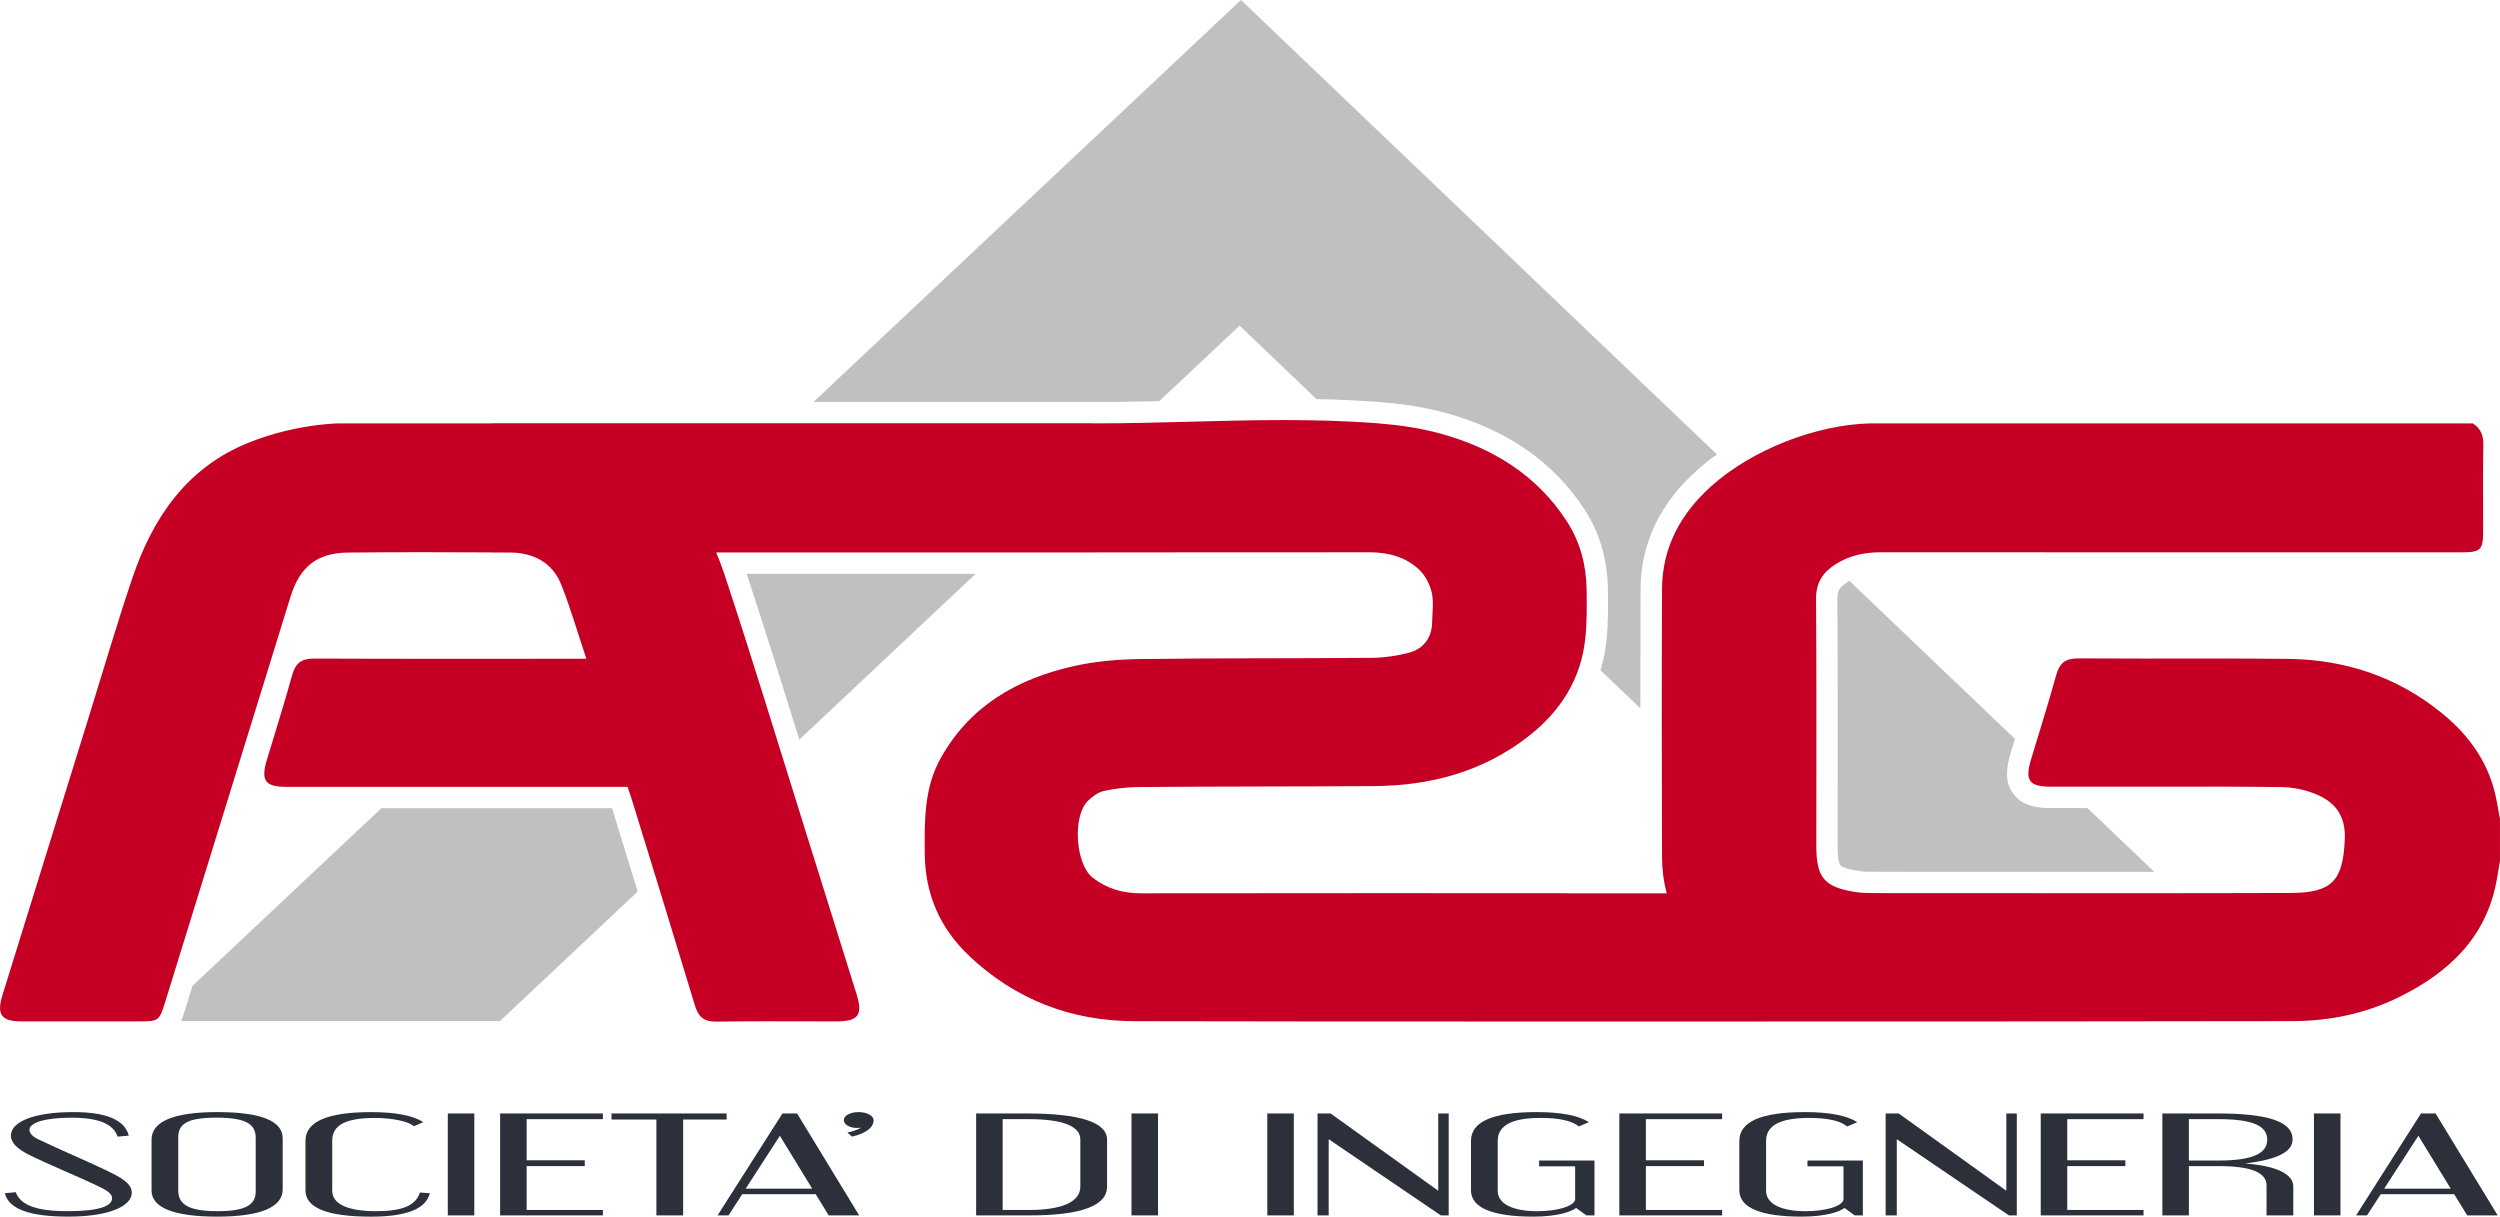
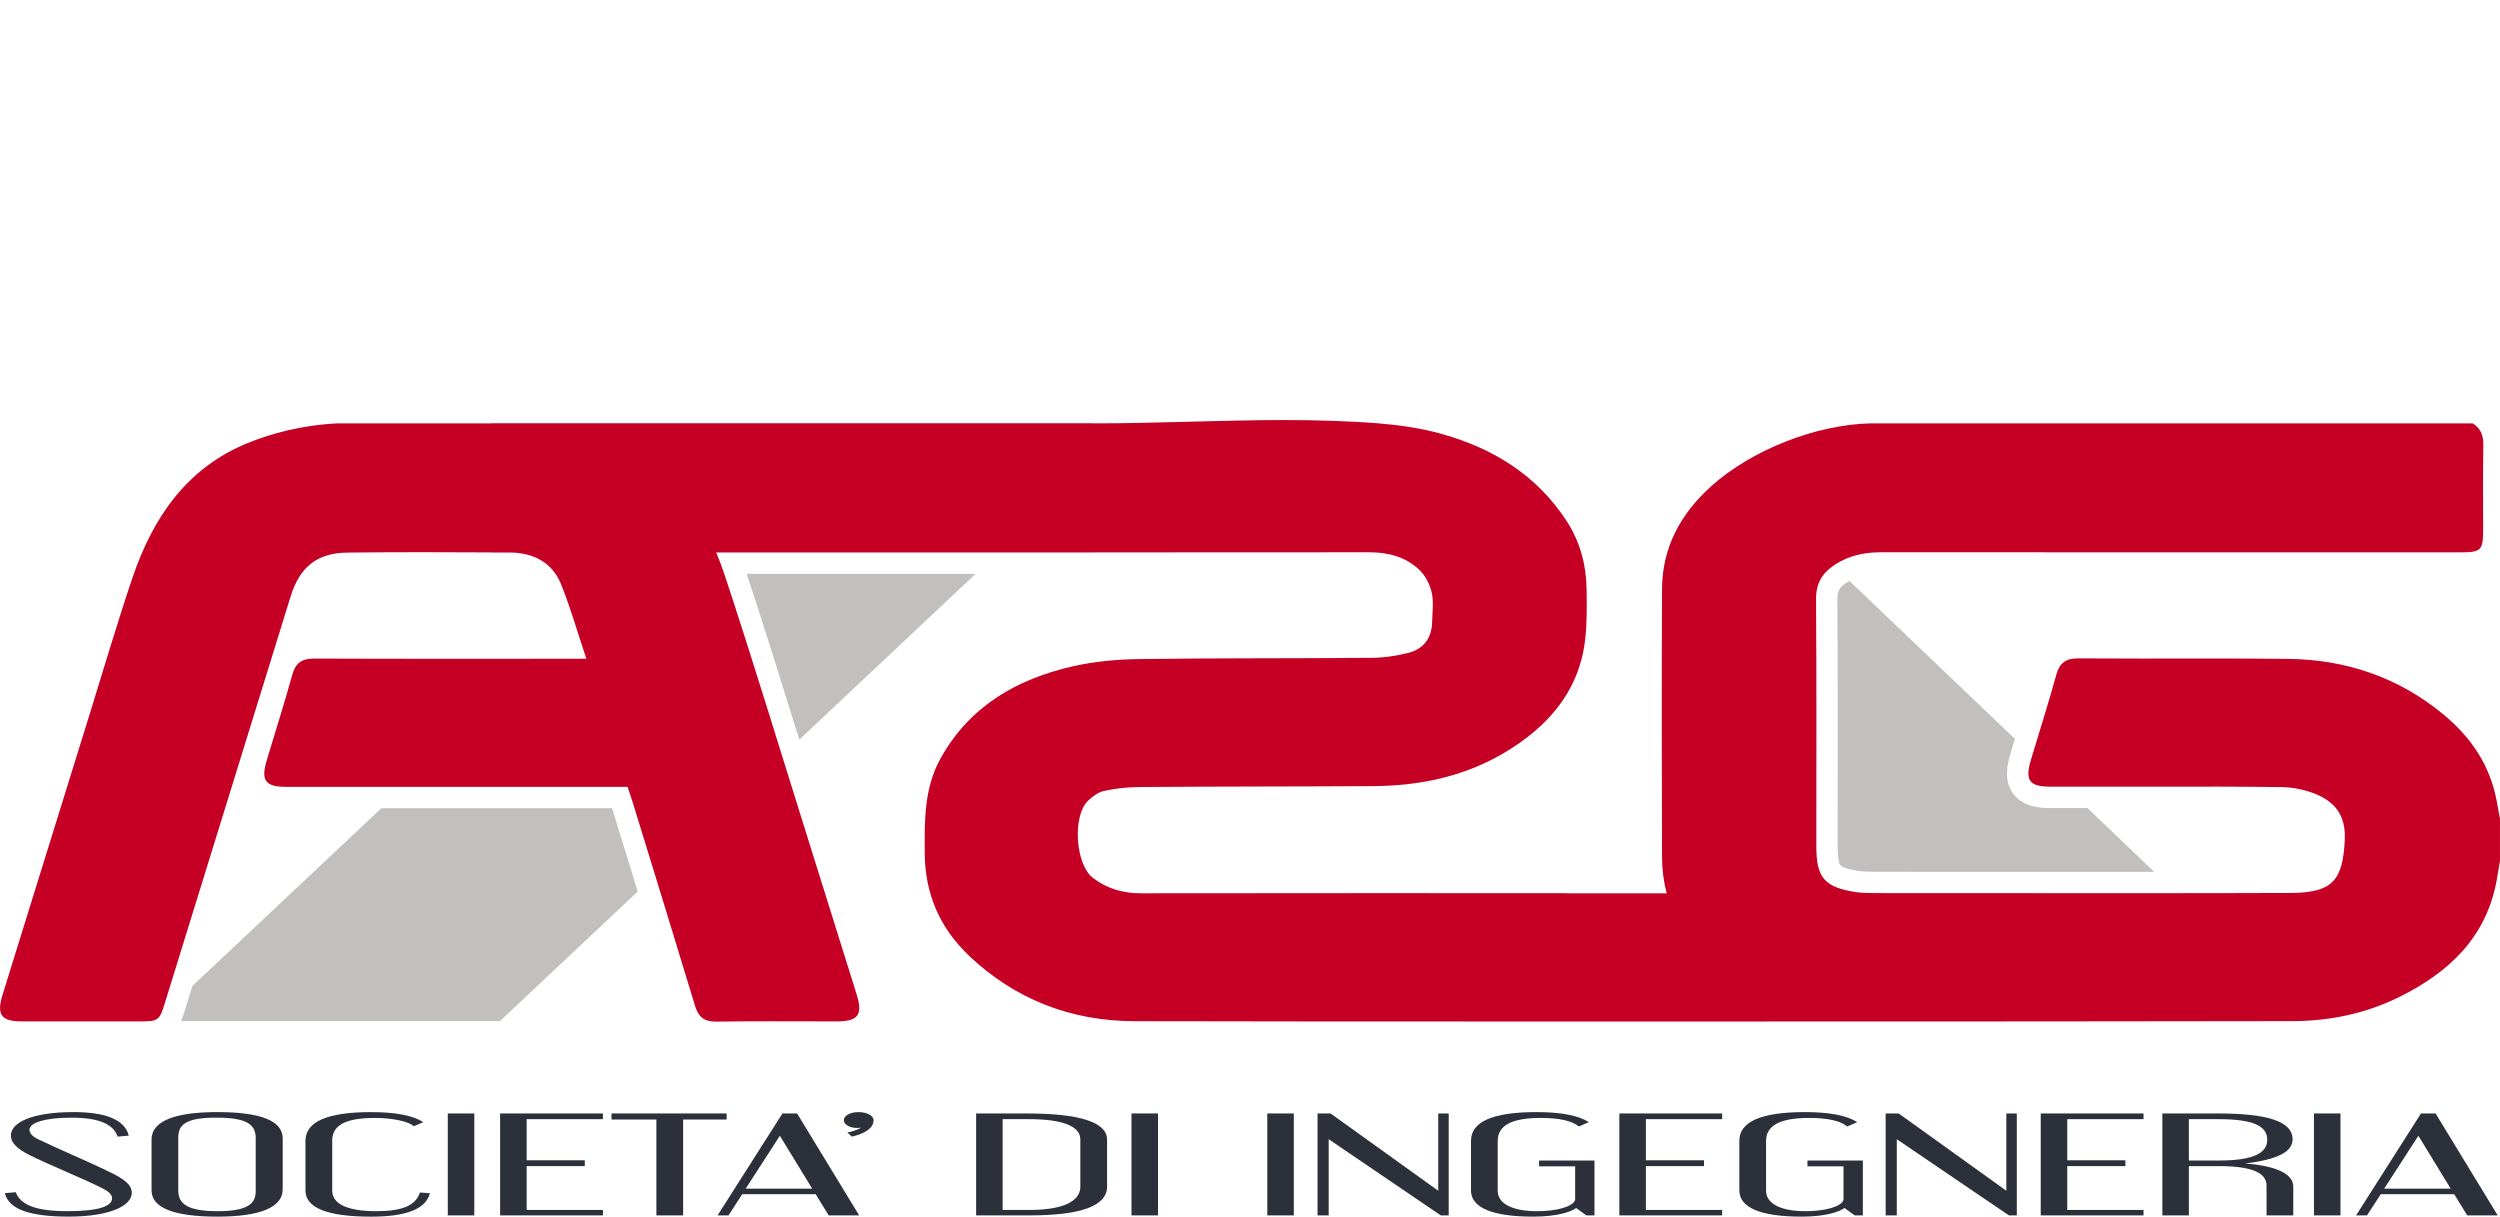
<svg xmlns="http://www.w3.org/2000/svg" id="Livello_2" data-name="Livello 2" viewBox="0 0 1170.07 569.42">
  <defs>
    <style>
      .cls-1 {
        fill: #2b303a;
      }

      .cls-1, .cls-2, .cls-3 {
        stroke-width: 0px;
      }

      .cls-2 {
        fill: #c60025;
      }

      .cls-3 {
        fill: #c2bfbf;
      }
    </style>
  </defs>
  <g id="Colori_ita" data-name="Colori ita">
    <g>
      <g>
        <path class="cls-1" d="M60.26,531.51l-5.22.46c-1.96-5.91-8.92-8.87-21.55-8.87s-19.7,2.44-19.7,5.62c0,1.57,1.31,3.19,4.14,4.52,9.9,4.81,23.73,10.49,34.83,16,5.77,2.96,8.92,5.45,8.92,9.04,0,5.91-9.9,11.13-29.6,11.13-18.5,0-27.97-3.59-29.82-10.96l5.12-.46c2.18,5.91,9.36,8.87,24.16,8.87s20.9-2.32,20.9-6.03c0-1.68-1.31-3.07-4.9-4.87-8.82-4.46-24.92-10.9-34.18-15.59-5.33-2.72-8.27-5.57-8.27-8.87,0-6.15,9.9-11.01,29.28-11.01,15.35,0,24.05,3.65,25.9,11.01Z" />
        <path class="cls-1" d="M132.31,532.78v23.83c0,8.35-10.23,12.81-30.58,12.81s-30.8-4.12-30.8-12.29v-23.77c0-8.35,10.12-12.87,30.69-12.87s30.69,4.12,30.69,12.29ZM119.68,557.53v-24.93c0-6.2-4.03-9.51-18.39-9.51s-17.85,3.3-17.85,9.28v24.93c0,6.2,4.57,9.57,18.39,9.57s17.85-3.36,17.85-9.33Z" />
        <path class="cls-1" d="M155.49,533.94v23.36c0,6.2,7.18,9.57,20.57,9.57,12.08,0,18.5-2.55,20.46-8.75l4.68.35c-1.85,7.36-10.99,10.96-27.43,10.96-20.68,0-30.8-4.12-30.8-12.29v-23.19c0-8.93,10.12-13.45,30.69-13.45,11.43,0,19.59,1.57,24.49,4.7l-4.46,1.91c-2.5-2.32-10.23-3.88-18.18-3.88-14.15,0-20.03,3.54-20.03,10.72Z" />
        <path class="cls-1" d="M209.58,521.13h12.41v47.71h-12.41v-47.71Z" />
        <path class="cls-1" d="M234.07,568.84v-47.71h48.11v2.67h-35.7v19.25h27.21v2.72h-27.21v20.52h35.7v2.55h-48.11Z" />
        <path class="cls-1" d="M286.2,521.13h53.88v2.84h-20.35v44.87h-12.52v-44.87h-21.01v-2.84Z" />
        <path class="cls-1" d="M366.2,521.13h6.86l29.06,47.71h-14.26l-6.09-9.91h-34.39l-6.42,9.91h-5.12l30.37-47.71ZM349,556.32h31.13l-15.13-24.75-16,24.75Z" />
        <path class="cls-1" d="M401.79,520.49c3.92,0,7.07,1.68,7.07,3.77,0,3.83-4.24,6.32-10.12,7.71l-2.18-1.91c2.18-.41,5.12-1.39,6.42-2.26-.76.06-1.42.12-1.74.12-3.92,0-6.31-1.8-6.31-3.65,0-2.09,2.94-3.77,6.86-3.77Z" />
        <path class="cls-1" d="M480.48,521.13c25.03,0,37.66,4.12,37.66,12.29v21.97c0,8.98-12.19,13.45-36.14,13.45h-25.14v-47.71h23.62ZM469.27,566.29h12.52c14.91,0,23.84-3.65,23.84-10.9v-22.14c0-6.26-8.71-9.45-23.84-9.45h-12.52v42.49Z" />
        <path class="cls-1" d="M529.57,521.13h12.41v47.71h-12.41v-47.71Z" />
        <path class="cls-1" d="M593.13,521.13h12.41v47.71h-12.41v-47.71Z" />
        <path class="cls-1" d="M621.86,533.19v35.65h-5.22v-47.71h6.1l50.39,36.17v-36.17h4.9v47.71h-3.7l-52.46-35.65Z" />
        <path class="cls-1" d="M720.36,543.16h25.9v25.68h-3.81l-4.79-3.48c-2.18,1.74-8.71,4.06-20.03,4.06-19.05,0-29.17-4.12-29.17-12.29v-23.19c0-8.93,10.12-13.45,30.69-13.45,11.43,0,19.59,1.57,24.49,4.7l-4.68,2.03c-3.26-2.67-9.14-4-17.96-4-13.39,0-20.03,3.54-20.03,10.72v23.36c0,6.26,7.29,9.57,18.39,9.57,9.14,0,16.87-2.09,17.85-5.28v-15.71h-16.87v-2.72Z" />
        <path class="cls-1" d="M757.9,568.84v-47.71h48.11v2.67h-35.7v19.25h27.21v2.72h-27.21v20.52h35.7v2.55h-48.11Z" />
        <path class="cls-1" d="M845.96,543.16h25.9v25.68h-3.81l-4.79-3.48c-2.18,1.74-8.71,4.06-20.03,4.06-19.05,0-29.17-4.12-29.17-12.29v-23.19c0-8.93,10.12-13.45,30.69-13.45,11.43,0,19.59,1.57,24.49,4.7l-4.68,2.03c-3.26-2.67-9.14-4-17.96-4-13.39,0-20.03,3.54-20.03,10.72v23.36c0,6.26,7.29,9.57,18.39,9.57,9.14,0,16.87-2.09,17.85-5.28v-15.71h-16.87v-2.72Z" />
        <path class="cls-1" d="M887.75,533.19v35.65h-5.22v-47.71h6.1l50.39,36.17v-36.17h4.9v47.71h-3.7l-52.46-35.65Z" />
        <path class="cls-1" d="M955.12,568.84v-47.71h48.11v2.67h-35.7v19.25h27.21v2.72h-27.21v20.52h35.7v2.55h-48.11Z" />
        <path class="cls-1" d="M1060.8,554.81c0-6.03-7.18-9.04-22.42-9.04h-13.93v23.07h-12.41v-47.71h25.9c22.64,0,35.05,3.48,35.05,12.12,0,6.03-7.4,9.45-22.2,11.3,13.93,1.04,22.53,4.64,22.53,10.78v13.51h-12.52v-14.03ZM1024.45,543.16h13.93c15.78,0,22.75-3.25,22.75-9.74s-6.75-9.62-22.75-9.62h-13.93v19.36Z" />
        <path class="cls-1" d="M1083,521.13h12.41v47.71h-12.41v-47.71Z" />
        <path class="cls-1" d="M1133.07,521.13h6.86l29.06,47.71h-14.26l-6.09-9.91h-34.39l-6.42,9.91h-5.12l30.37-47.71ZM1115.87,556.32h31.13l-15.13-24.75-16,24.75Z" />
      </g>
      <g>
        <path class="cls-3" d="M349.47,268.59c8.52,25.8,16.7,52.06,24.63,77.57l82.5-77.57h-107.13Z" />
        <path class="cls-3" d="M860.08,396.13c0,6.6.92,8.39,1.31,8.85.4.46,2.03,1.66,8.59,2.67,2.3.35,4.95.36,7.76.37,6.3.02,12.97.03,21.61.03,4.07,0,8.14,0,12.21,0h9.65s6.45,0,6.45,0c12.07,0,24.13,0,36.2.01,12.06,0,24.12.01,36.19.01,2.81,0,5.53,0,8.21,0l-31.29-29.87h-17.32c-5.77,0-12.96-.76-17.35-6.65-4.41-5.91-3.05-13.1-1.38-18.7.7-2.34,1.41-4.69,2.12-7.03l-77.45-73.93c-.44.25-.88.5-1.31.77-3.36,2.16-4.37,3.97-4.35,7.75.21,28.48.18,57.41.16,85.4-.01,10.11-.02,20.22-.02,30.33Z" />
-         <path class="cls-3" d="M434.28,188.11h0s2.91,0,2.91,0h43.63s31.37,0,31.37,0h9.85c6.84-.07,13.71-.21,20.54-.37l37.57-35.32,35.99,34.36c10.73.22,20.61.69,29.87,1.43,11.62.92,21.74,2.6,30.92,5.14,28.64,7.91,50.42,23.12,64.74,45.21,7.02,10.82,10.67,23.3,10.87,37.09.12,8.36.16,15.91-.61,23.65-.49,4.99-1.46,9.78-2.85,14.4l18.64,17.8c0-19.45.05-37.99.12-55.84.09-21.25,8.96-39.93,26.35-55.52,2.9-2.6,6.04-5.09,9.37-7.46L580.8,0l-200.06,188.11h53.53Z" />
        <path class="cls-3" d="M292.76,398.73c-2.07-6.72-4.14-13.45-6.21-20.18-.03-.1-.06-.19-.09-.29h-61.74c-15.07,0-31.05,0-46.22,0l-88.43,83.15-3.47,11.24c-.54,1.75-1.09,3.53-1.82,5.23h149.22l64.46-60.61c-1.91-6.22-3.82-12.41-5.71-18.55Z" />
      </g>
      <path class="cls-2" d="M453.54,447.35c21.62,20.43,47.67,30.49,77.28,30.6,29,.11,122.2.16,223.77.16,134.85,0,284.47-.08,318.46-.19,17.36-.06,34.22-3.54,49.9-11.31,23.01-11.41,40.46-27.6,45.47-54.1.6-3.18,1.1-6.38,1.64-9.58v-19.67c-.52-2.82-1.04-5.65-1.56-8.47-3.14-16.92-12.31-30.14-25.43-40.85-21.01-17.15-45.33-25.28-72.29-25.57-12.42-.13-24.83-.17-37.25-.17-10.16,0-20.33.02-30.49.03-10.1-.02-20.21-.04-30.31-.09-.04,0-.07,0-.11,0-5.75,0-8.66,2.06-10.21,7.67-3.69,13.37-7.93,26.59-11.9,39.88-2.86,9.6-.72,12.49,9.15,12.49,11.52,0,23.03,0,34.55,0,13.82,0,27.64,0,41.46,0v-.03c10.72.03,21.43.08,32.15.23,5.09.07,10.43,1.12,15.18,2.94,9.62,3.69,14.94,10.08,14.43,21.57-.85,19.16-5.71,24.97-25.38,25.04-24,.09-48,.11-71.99.11s-48.25-.02-72.38-.02c-2.15,0-4.3,0-6.45,0-7.29,0-14.57,0-21.86,0s-14.43,0-21.65-.03c-3.09-.01-6.21-.02-9.25-.49-14.59-2.25-18.38-6.74-18.38-21.4,0-38.55.15-77.1-.13-115.65-.06-7.53,2.98-12.4,8.93-16.23,6.55-4.22,13.71-5.75,21.44-5.75h.04c52.14.03,104.3.04,156.45.04,38.16,0,76.3,0,114.45,0,10.09,0,10.9-.81,10.91-10.88,0-13.11-.15-26.22.09-39.32.08-4.46-1.15-7.81-4.95-10.16h-282.01c-25.27.62-55.23,12.21-74.41,29.41-14.27,12.79-22.94,28.61-23.02,48.12-.18,41.84-.15,83.68,0,125.51.02,5.88.75,11.53,2.19,16.92h-45.07c-.91-.06-1.93-.08-3.06-.08-31.34,0-62.7-.01-94.04-.01-34.6,0-69.2.01-103.81.07-.03,0-.05,0-.08,0-8.44,0-15.97-2.15-22.59-7.31-8.09-6.3-9.58-28.88-2.19-36.01,2-1.93,4.69-3.97,7.36-4.56,5.42-1.21,11.08-1.82,16.61-1.86,36.55-.29,73.1-.21,109.66-.43,26.6-.16,51.24-6.7,72.54-23.33,15.14-11.82,24.71-26.98,26.62-46.29.74-7.45.67-15.01.56-22.52-.17-11.4-3.03-22.19-9.26-31.8-14.03-21.65-34.65-34.29-59.02-41.02-9.41-2.6-19.26-4.03-29.05-4.81-14.73-1.17-29.5-1.55-44.28-1.55-29.56,0-59.19,1.55-88.75,1.55v-.05h-41.37c-11.21,0-22.42,0-33.63,0,0,0,0,0,0,0h-207.45v.05h-71.65c-17.05.76-31.78,4.97-42.15,9.19-28.56,11.62-44.43,34.94-53.94,63-6.99,20.62-13.11,41.53-19.57,62.32-13.79,44.35-27.56,88.7-41.3,133.06-2.83,9.14-.51,12.31,8.82,12.31,8.45,0,16.9,0,25.34,0,10.12,0,20.24,0,30.36,0,8.37,0,8.98-.48,11.41-8.34,19.63-63.52,39.26-127.03,58.93-190.53,4.28-13.83,12.39-20.38,26.64-20.54,11.78-.13,23.56-.18,35.33-.18,10.6,0,21.19.04,31.78.1v.04h6.81c.69,0,1.39,0,2.08.01,10.94.07,19.86,4.58,24.02,15.02,4.4,11.04,7.69,22.53,11.75,34.7h-7.82c-19.37,0-38.74.02-58.11.02-20.47,0-40.94-.02-61.41-.11-.04,0-.07,0-.11,0-5.75,0-8.66,2.06-10.21,7.67-3.69,13.37-7.93,26.59-11.9,39.88-2.86,9.6-.72,12.49,9.15,12.49,23.66,0,59.2,0,90.75,0,36.53,0,67.72,0,68.95,0,.87,2.61,1.71,4.97,2.44,7.35,9.74,31.68,19.53,63.34,29.12,95.07,1.55,5.12,4.12,7.46,9.61,7.46.09,0,.19,0,.28,0,8.32-.12,16.64-.15,24.96-.15,10.28,0,20.56.05,30.85.05.16,0,.32,0,.48,0,10.23,0,12.49-2.97,9.46-12.7-8.2-26.31-16.42-52.61-24.68-78.9-12.3-39.16-24.19-78.45-37.1-117.41-1.19-3.59-2.5-7.08-3.93-10.45h177.04v-.06c12.39,0,24.79,0,37.19,0,30.45,0,60.89,0,91.33-.04h.06c8.84,0,17.02,2.09,23.41,8.17,2.84,2.7,4.99,6.83,5.86,10.68.99,4.4.28,9.2.19,13.83-.16,7.5-4.05,12.57-11.14,14.4-5.55,1.43-11.4,2.27-17.13,2.32-36.16.3-72.33.08-108.49.57-10.37.14-20.95,1.05-31.04,3.32-26.42,5.94-48.59,18.61-62.25,43.14-7.76,13.94-7.54,29.2-7.43,44.5.13,18.98,7.08,34.98,20.8,47.94Z" />
    </g>
  </g>
</svg>